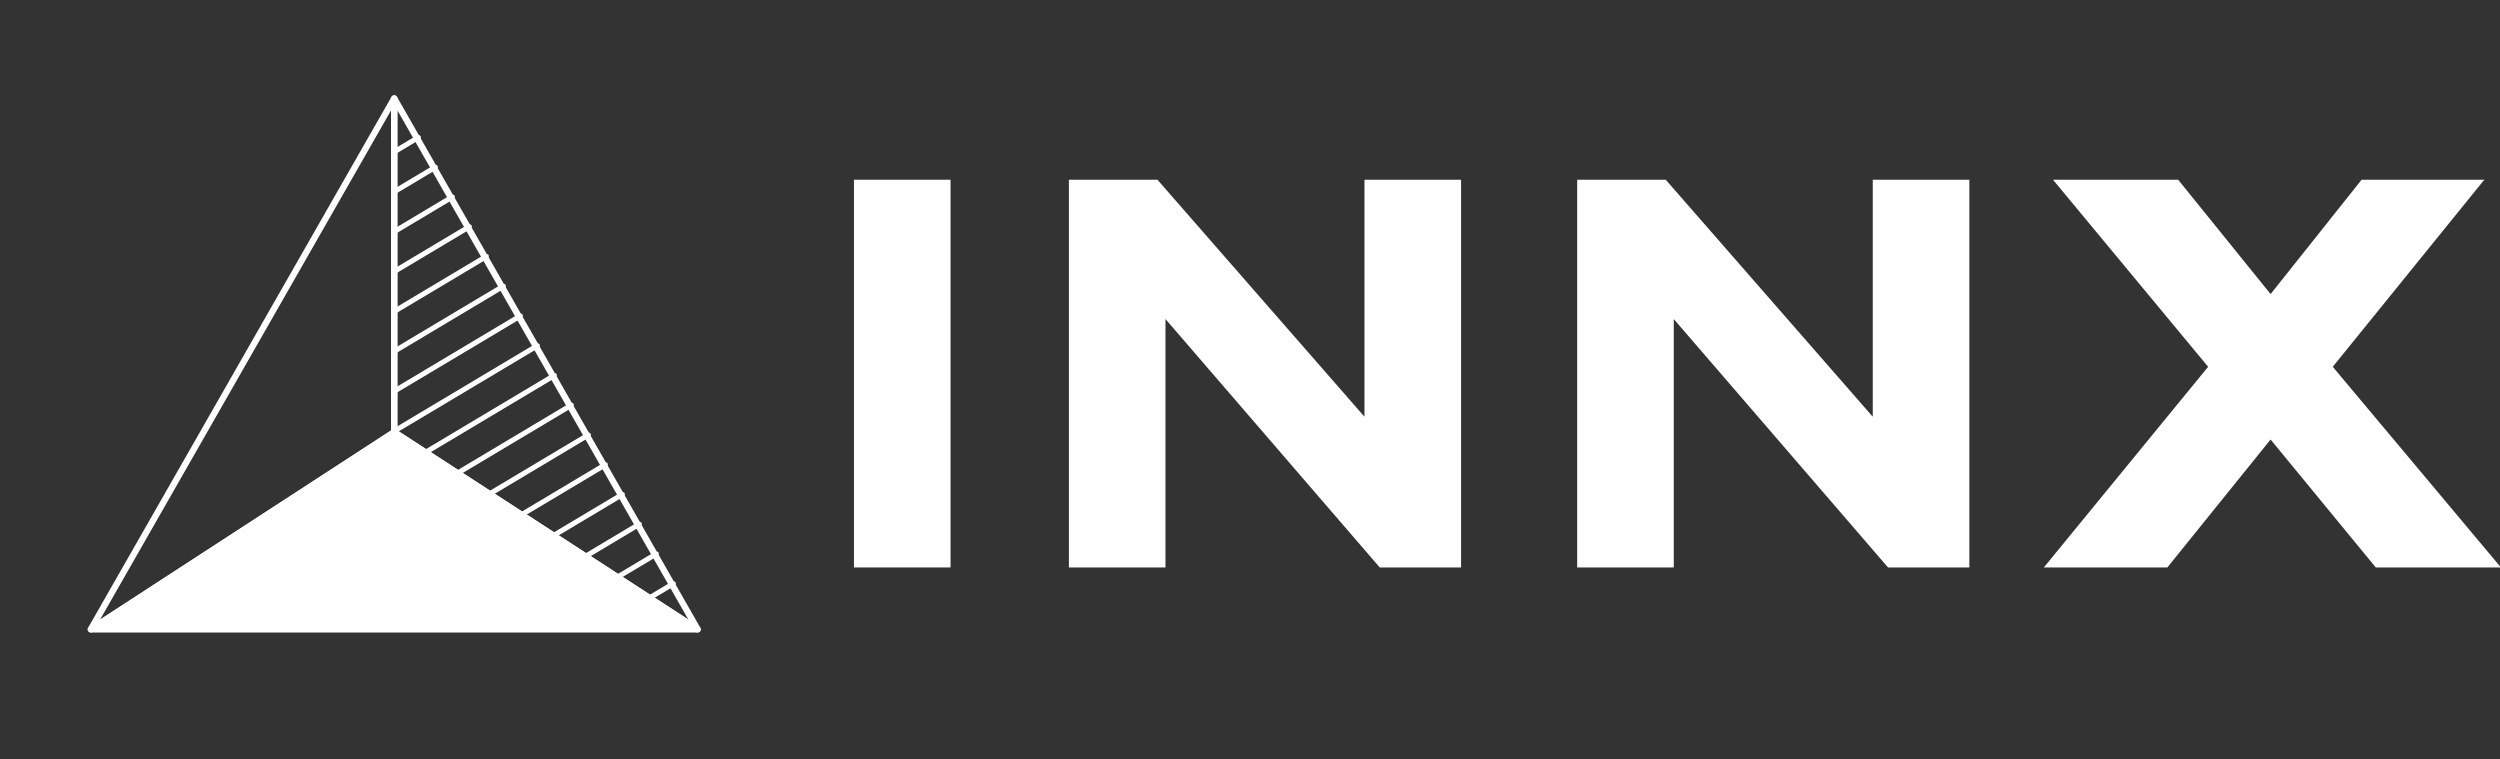
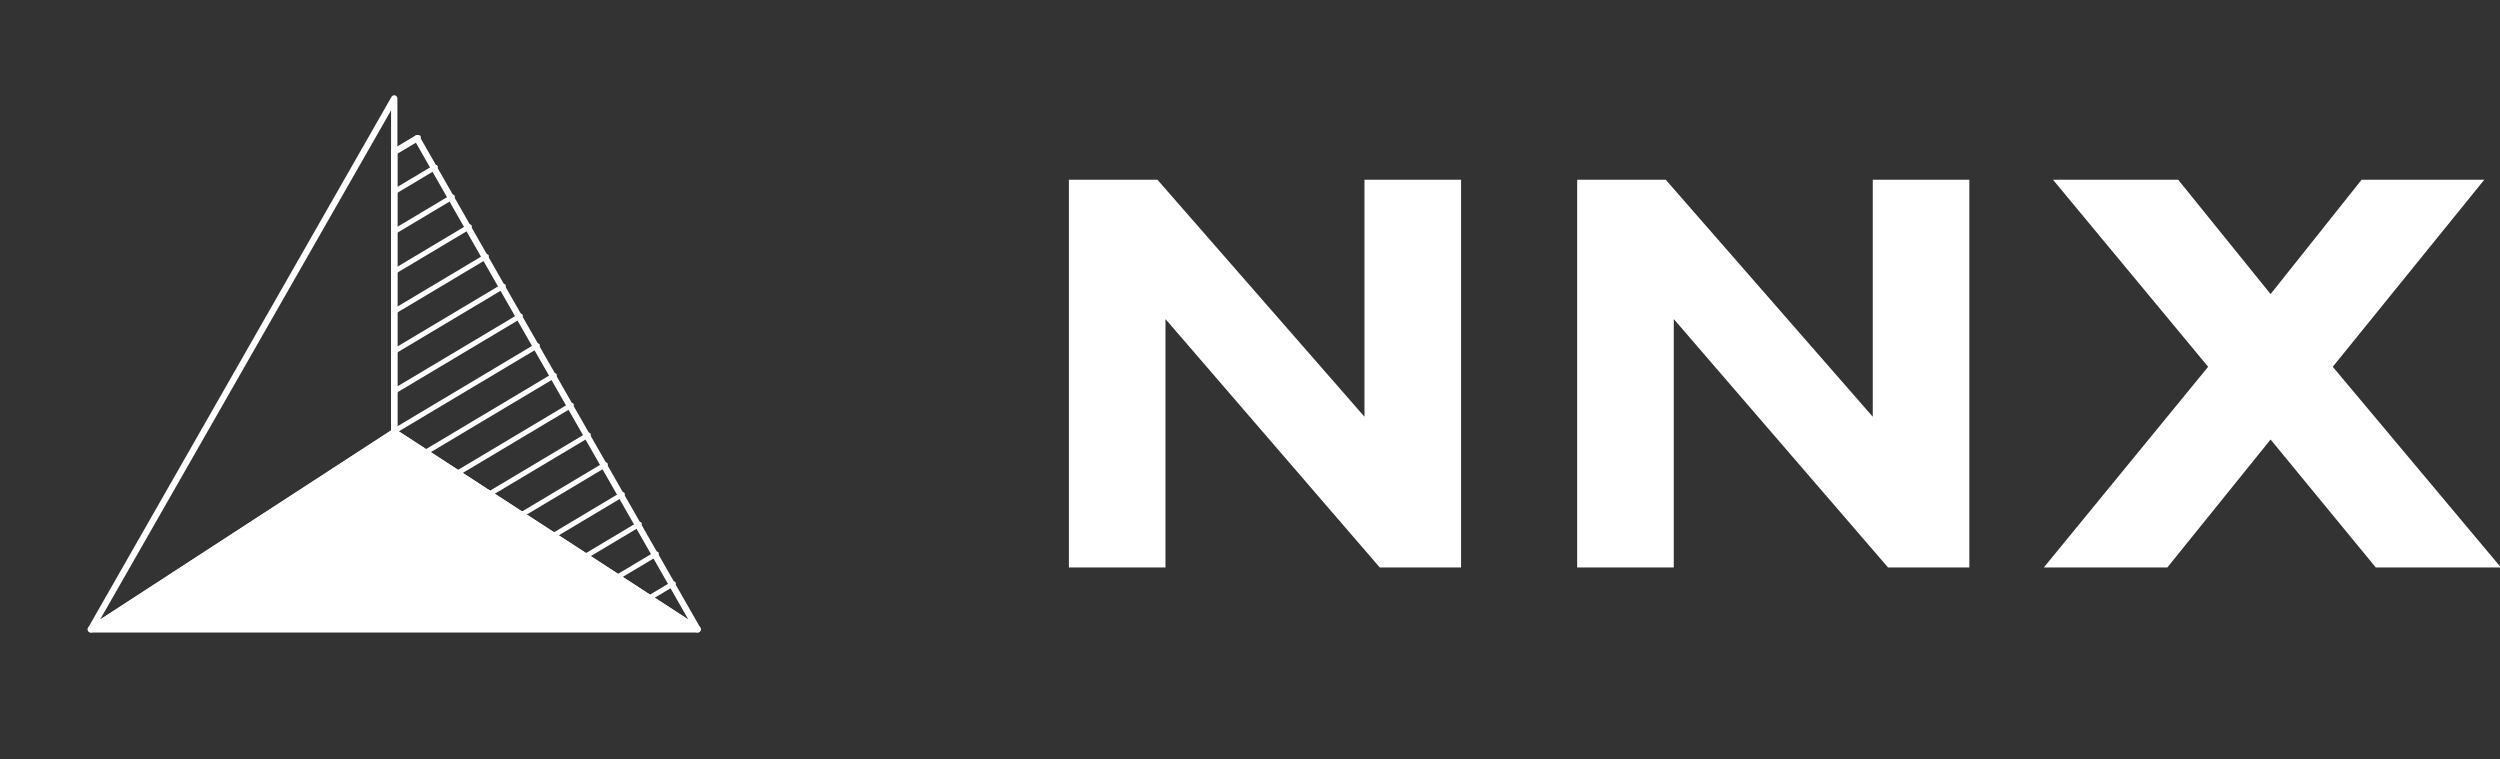
<svg xmlns="http://www.w3.org/2000/svg" xmlns:ns1="http://www.serif.com/" width="100%" height="100%" viewBox="0 0 1274 387" version="1.1" xml:space="preserve" style="fill-rule:evenodd;clip-rule:evenodd;stroke-linecap:round;stroke-linejoin:round;stroke-miterlimit:1.5;">
  <rect x="0" y="0" width="1274" height="387" fill="#333333" stroke="none" />
  <g transform="matrix(1,0,0,1,-145,-306.5)">
    <g transform="matrix(0.548,0,0,0.548,68.374,145.956)">
      <g>
-         <rect x="933.957" y="460.097" width="89.816" height="360.554" style="fill:white;fill-rule:nonzero;" />
        <path d="M1498.51,460.097L1498.51,820.651L1422.89,820.651L1223.64,589.659L1223.64,820.651L1133.82,820.651L1133.82,460.097L1216.15,460.097L1408.69,680.507L1408.69,460.097L1498.51,460.097Z" style="fill:white;fill-rule:nonzero;" />
        <path d="M1971.17,460.097L1971.17,820.651L1895.56,820.651L1696.31,589.659L1696.31,820.651L1606.49,820.651L1606.49,460.097L1688.82,460.097L1881.36,680.507L1881.36,460.097L1971.17,460.097Z" style="fill:white;fill-rule:nonzero;" />
        <path d="M2450.04,460.097L2309.12,634.051L2465.52,820.651L2349.12,820.651L2251.31,701.671L2155.3,820.651L2040.45,820.651L2193.24,634.051L2048.96,460.097L2165.36,460.097L2251.31,566.431L2335.96,460.097L2450.04,460.097Z" style="fill:white;fill-rule:nonzero;" />
      </g>
    </g>
    <g id="ICONO-BLANCO.svg" ns1:id="ICONO BLANCO.svg" transform="matrix(0.773,0,0,0.773,338.167,499.667)">
      <g transform="matrix(1,0,0,1,-250,-250)">
        <g transform="matrix(1,0,0,1,-340,-285)">
          <path d="M600,570L400,700L600,350L600,570Z" style="fill:none;stroke:white;stroke-width:4.17px;" />
          <g transform="matrix(1,0,0,1,-428.486,0)">
            <g transform="matrix(-1,0,0,1,1628.49,0)">
              <path d="M600,569.375L600,570L579.409,583.384" style="fill:none;stroke:white;stroke-width:4.17px;" />
            </g>
            <g transform="matrix(-1,0,0,1,1628.49,0)">
              <path d="M579.409,583.384L558.316,597.095" style="fill:none;stroke:white;stroke-width:4.17px;" />
            </g>
            <g transform="matrix(-1,0,0,1,1628.49,0)">
              <path d="M558.316,597.095L537.223,610.805" style="fill:none;stroke:white;stroke-width:4.17px;" />
            </g>
            <g transform="matrix(-1,0,0,1,1628.49,0)">
              <path d="M537.223,610.805L516.13,624.515" style="fill:none;stroke:white;stroke-width:4.17px;" />
            </g>
            <g transform="matrix(-1,0,0,1,1628.49,0)">
              <path d="M516.13,624.515L495.038,638.226" style="fill:none;stroke:white;stroke-width:4.17px;" />
            </g>
            <g transform="matrix(-1,0,0,1,1628.49,0)">
              <path d="M495.038,638.226L473.945,651.936" style="fill:none;stroke:white;stroke-width:4.17px;" />
            </g>
            <g transform="matrix(-1,0,0,1,1628.49,0)">
              <path d="M473.945,651.936L452.852,665.646" style="fill:none;stroke:white;stroke-width:4.17px;" />
            </g>
            <g transform="matrix(-1,0,0,1,1628.49,0)">
              <path d="M452.852,665.646L431.759,679.356" style="fill:none;stroke:white;stroke-width:4.17px;" />
            </g>
            <g transform="matrix(-1,0,0,1,1628.49,0)">
              <path d="M431.759,679.356L400,700L416.873,670.472" style="fill:none;stroke:white;stroke-width:4.17px;" />
            </g>
            <g transform="matrix(-1,0,0,1,1628.49,0)">
              <path d="M416.873,670.472L428.08,650.861" style="fill:none;stroke:white;stroke-width:4.17px;" />
            </g>
            <g transform="matrix(-1,0,0,1,1628.49,0)">
              <path d="M428.08,650.861L439.286,631.25" style="fill:none;stroke:white;stroke-width:4.17px;" />
            </g>
            <g transform="matrix(-1,0,0,1,1628.49,0)">
              <path d="M439.286,631.25L450.492,611.639" style="fill:none;stroke:white;stroke-width:4.17px;" />
            </g>
            <g transform="matrix(-1,0,0,1,1628.49,0)">
              <path d="M450.492,611.639L461.698,592.028" style="fill:none;stroke:white;stroke-width:4.17px;" />
            </g>
            <g transform="matrix(-1,0,0,1,1628.49,0)">
              <path d="M461.698,592.028L472.905,572.417" style="fill:none;stroke:white;stroke-width:4.17px;" />
            </g>
            <g transform="matrix(-1,0,0,1,1628.49,0)">
              <path d="M472.905,572.417L484.111,552.806" style="fill:none;stroke:white;stroke-width:4.17px;" />
            </g>
            <g transform="matrix(-1,0,0,1,1628.49,0)">
              <path d="M484.111,552.806L495.317,533.195" style="fill:none;stroke:white;stroke-width:4.17px;" />
            </g>
            <g transform="matrix(-1,0,0,1,1628.49,0)">
              <path d="M495.317,533.195L506.523,513.584" style="fill:none;stroke:white;stroke-width:4.17px;" />
            </g>
            <g transform="matrix(-1,0,0,1,1628.49,0)">
              <path d="M506.523,513.584L517.73,493.973" style="fill:none;stroke:white;stroke-width:4.17px;" />
            </g>
            <g transform="matrix(-1,0,0,1,1628.49,0)">
              <path d="M517.73,493.973L528.936,474.362" style="fill:none;stroke:white;stroke-width:4.17px;" />
            </g>
            <g transform="matrix(-1,0,0,1,1628.49,0)">
              <path d="M528.936,474.362L540.142,454.751" style="fill:none;stroke:white;stroke-width:4.17px;" />
            </g>
            <g transform="matrix(-1,0,0,1,1628.49,0)">
              <path d="M540.142,454.751L551.349,435.14" style="fill:none;stroke:white;stroke-width:4.17px;" />
            </g>
            <g transform="matrix(-1,0,0,1,1628.49,0)">
              <path d="M551.349,435.14L562.555,415.529" style="fill:none;stroke:white;stroke-width:4.17px;" />
            </g>
            <g transform="matrix(-1,0,0,1,1628.49,0)">
              <path d="M562.555,415.529L573.761,395.918" style="fill:none;stroke:white;stroke-width:4.17px;" />
            </g>
            <g transform="matrix(-1,0,0,1,1628.49,0)">
              <path d="M573.761,395.918L584.967,376.307" style="fill:none;stroke:white;stroke-width:4.17px;" />
            </g>
            <g transform="matrix(-1,0,0,1,1628.49,0)">
-               <path d="M584.967,376.307L600,350L600,385.279" style="fill:none;stroke:white;stroke-width:4.17px;" />
+               <path d="M584.967,376.307L600,385.279" style="fill:none;stroke:white;stroke-width:4.17px;" />
            </g>
            <g transform="matrix(-1,0,0,1,1628.49,0)">
              <path d="M600,385.279L600,411.578" style="fill:none;stroke:white;stroke-width:4.17px;" />
            </g>
            <g transform="matrix(-1,0,0,1,1628.49,0)">
              <path d="M600,411.578L600,437.878" style="fill:none;stroke:white;stroke-width:4.17px;" />
            </g>
            <g transform="matrix(-1,0,0,1,1628.49,0)">
              <path d="M600,437.878L600,464.177" style="fill:none;stroke:white;stroke-width:4.17px;" />
            </g>
            <g transform="matrix(-1,0,0,1,1628.49,0)">
              <path d="M600,464.177L600,490.477" style="fill:none;stroke:white;stroke-width:4.17px;" />
            </g>
            <g transform="matrix(-1,0,0,1,1628.49,0)">
              <path d="M600,490.477L600,516.776" style="fill:none;stroke:white;stroke-width:4.17px;" />
            </g>
            <g transform="matrix(-1,0,0,1,1628.49,0)">
              <path d="M600,516.776L600,543.075" style="fill:none;stroke:white;stroke-width:4.17px;" />
            </g>
            <g transform="matrix(-1,0,0,1,1628.49,0)">
              <path d="M600,543.075L600,569.375" style="fill:none;stroke:white;stroke-width:4.17px;" />
            </g>
            <g transform="matrix(1.417,-0.846,0.579,0.97,-385.56,834.75)">
              <path d="M875.501,300L886.111,300" style="fill:none;stroke:white;stroke-width:2.95px;" />
            </g>
            <g transform="matrix(1.417,-0.846,0.579,0.97,-292.97,989.883)">
              <path d="M824.685,300L884.037,300" style="fill:none;stroke:white;stroke-width:2.95px;" />
            </g>
            <g transform="matrix(1.417,-0.846,0.579,0.97,-339.265,912.316)">
              <path d="M842.826,300L885.074,300" style="fill:none;stroke:white;stroke-width:2.95px;" />
            </g>
            <g transform="matrix(1.417,-0.846,0.579,0.97,-246.675,1067.45)">
              <path d="M851.559,300L882.999,300" style="fill:none;stroke:white;stroke-width:2.95px;" />
            </g>
            <g transform="matrix(1.417,-0.846,0.579,0.97,-362.412,873.533)">
              <path d="M859.164,300L885.593,300" style="fill:none;stroke:white;stroke-width:2.95px;" />
            </g>
            <g transform="matrix(1.417,-0.846,0.579,0.97,-269.822,1028.67)">
              <path d="M838.122,300L883.518,300" style="fill:none;stroke:white;stroke-width:2.95px;" />
            </g>
            <g transform="matrix(1.417,-0.846,0.579,0.97,-316.117,951.1)">
              <path d="M826.489,300L884.555,300" style="fill:none;stroke:white;stroke-width:2.95px;" />
            </g>
            <g transform="matrix(1.417,-0.846,0.579,0.97,-223.527,1106.23)">
              <path d="M864.996,300L882.48,300" style="fill:none;stroke:white;stroke-width:2.95px;" />
            </g>
            <g transform="matrix(1.417,-0.846,0.579,0.97,-373.986,854.141)">
              <path d="M867.333,300L885.852,300" style="fill:none;stroke:white;stroke-width:2.95px;" />
            </g>
            <g transform="matrix(1.417,-0.846,0.579,0.97,-281.396,1009.27)">
              <path d="M831.403,300L883.777,300" style="fill:none;stroke:white;stroke-width:2.95px;" />
            </g>
            <g transform="matrix(1.417,-0.846,0.579,0.97,-327.691,931.708)">
              <path d="M834.658,300L884.815,300" style="fill:none;stroke:white;stroke-width:2.95px;" />
            </g>
            <g transform="matrix(1.417,-0.846,0.579,0.97,-235.101,1086.84)">
              <path d="M858.277,300L882.74,300" style="fill:none;stroke:white;stroke-width:2.95px;" />
            </g>
            <g transform="matrix(1.417,-0.846,0.579,0.97,-350.839,892.925)">
              <path d="M850.995,300L885.333,300" style="fill:none;stroke:white;stroke-width:2.95px;" />
            </g>
            <g transform="matrix(1.417,-0.846,0.579,0.97,-258.249,1048.06)">
              <path d="M844.84,300L883.258,300" style="fill:none;stroke:white;stroke-width:2.95px;" />
            </g>
            <g transform="matrix(1.417,-0.846,0.579,0.97,-304.544,970.491)">
              <path d="M818.32,300L884.296,300" style="fill:none;stroke:white;stroke-width:2.95px;" />
            </g>
            <g transform="matrix(1.417,-0.846,0.579,0.97,-211.954,1125.62)">
              <path d="M871.714,300L882.221,300" style="fill:none;stroke:white;stroke-width:2.95px;" />
            </g>
          </g>
          <g transform="matrix(1,0,0,1,-440,0)">
            <path d="M840,700L1240,700L1040,570L840,700Z" style="fill:white;stroke:white;stroke-width:4.17px;" />
          </g>
        </g>
      </g>
    </g>
  </g>
</svg>